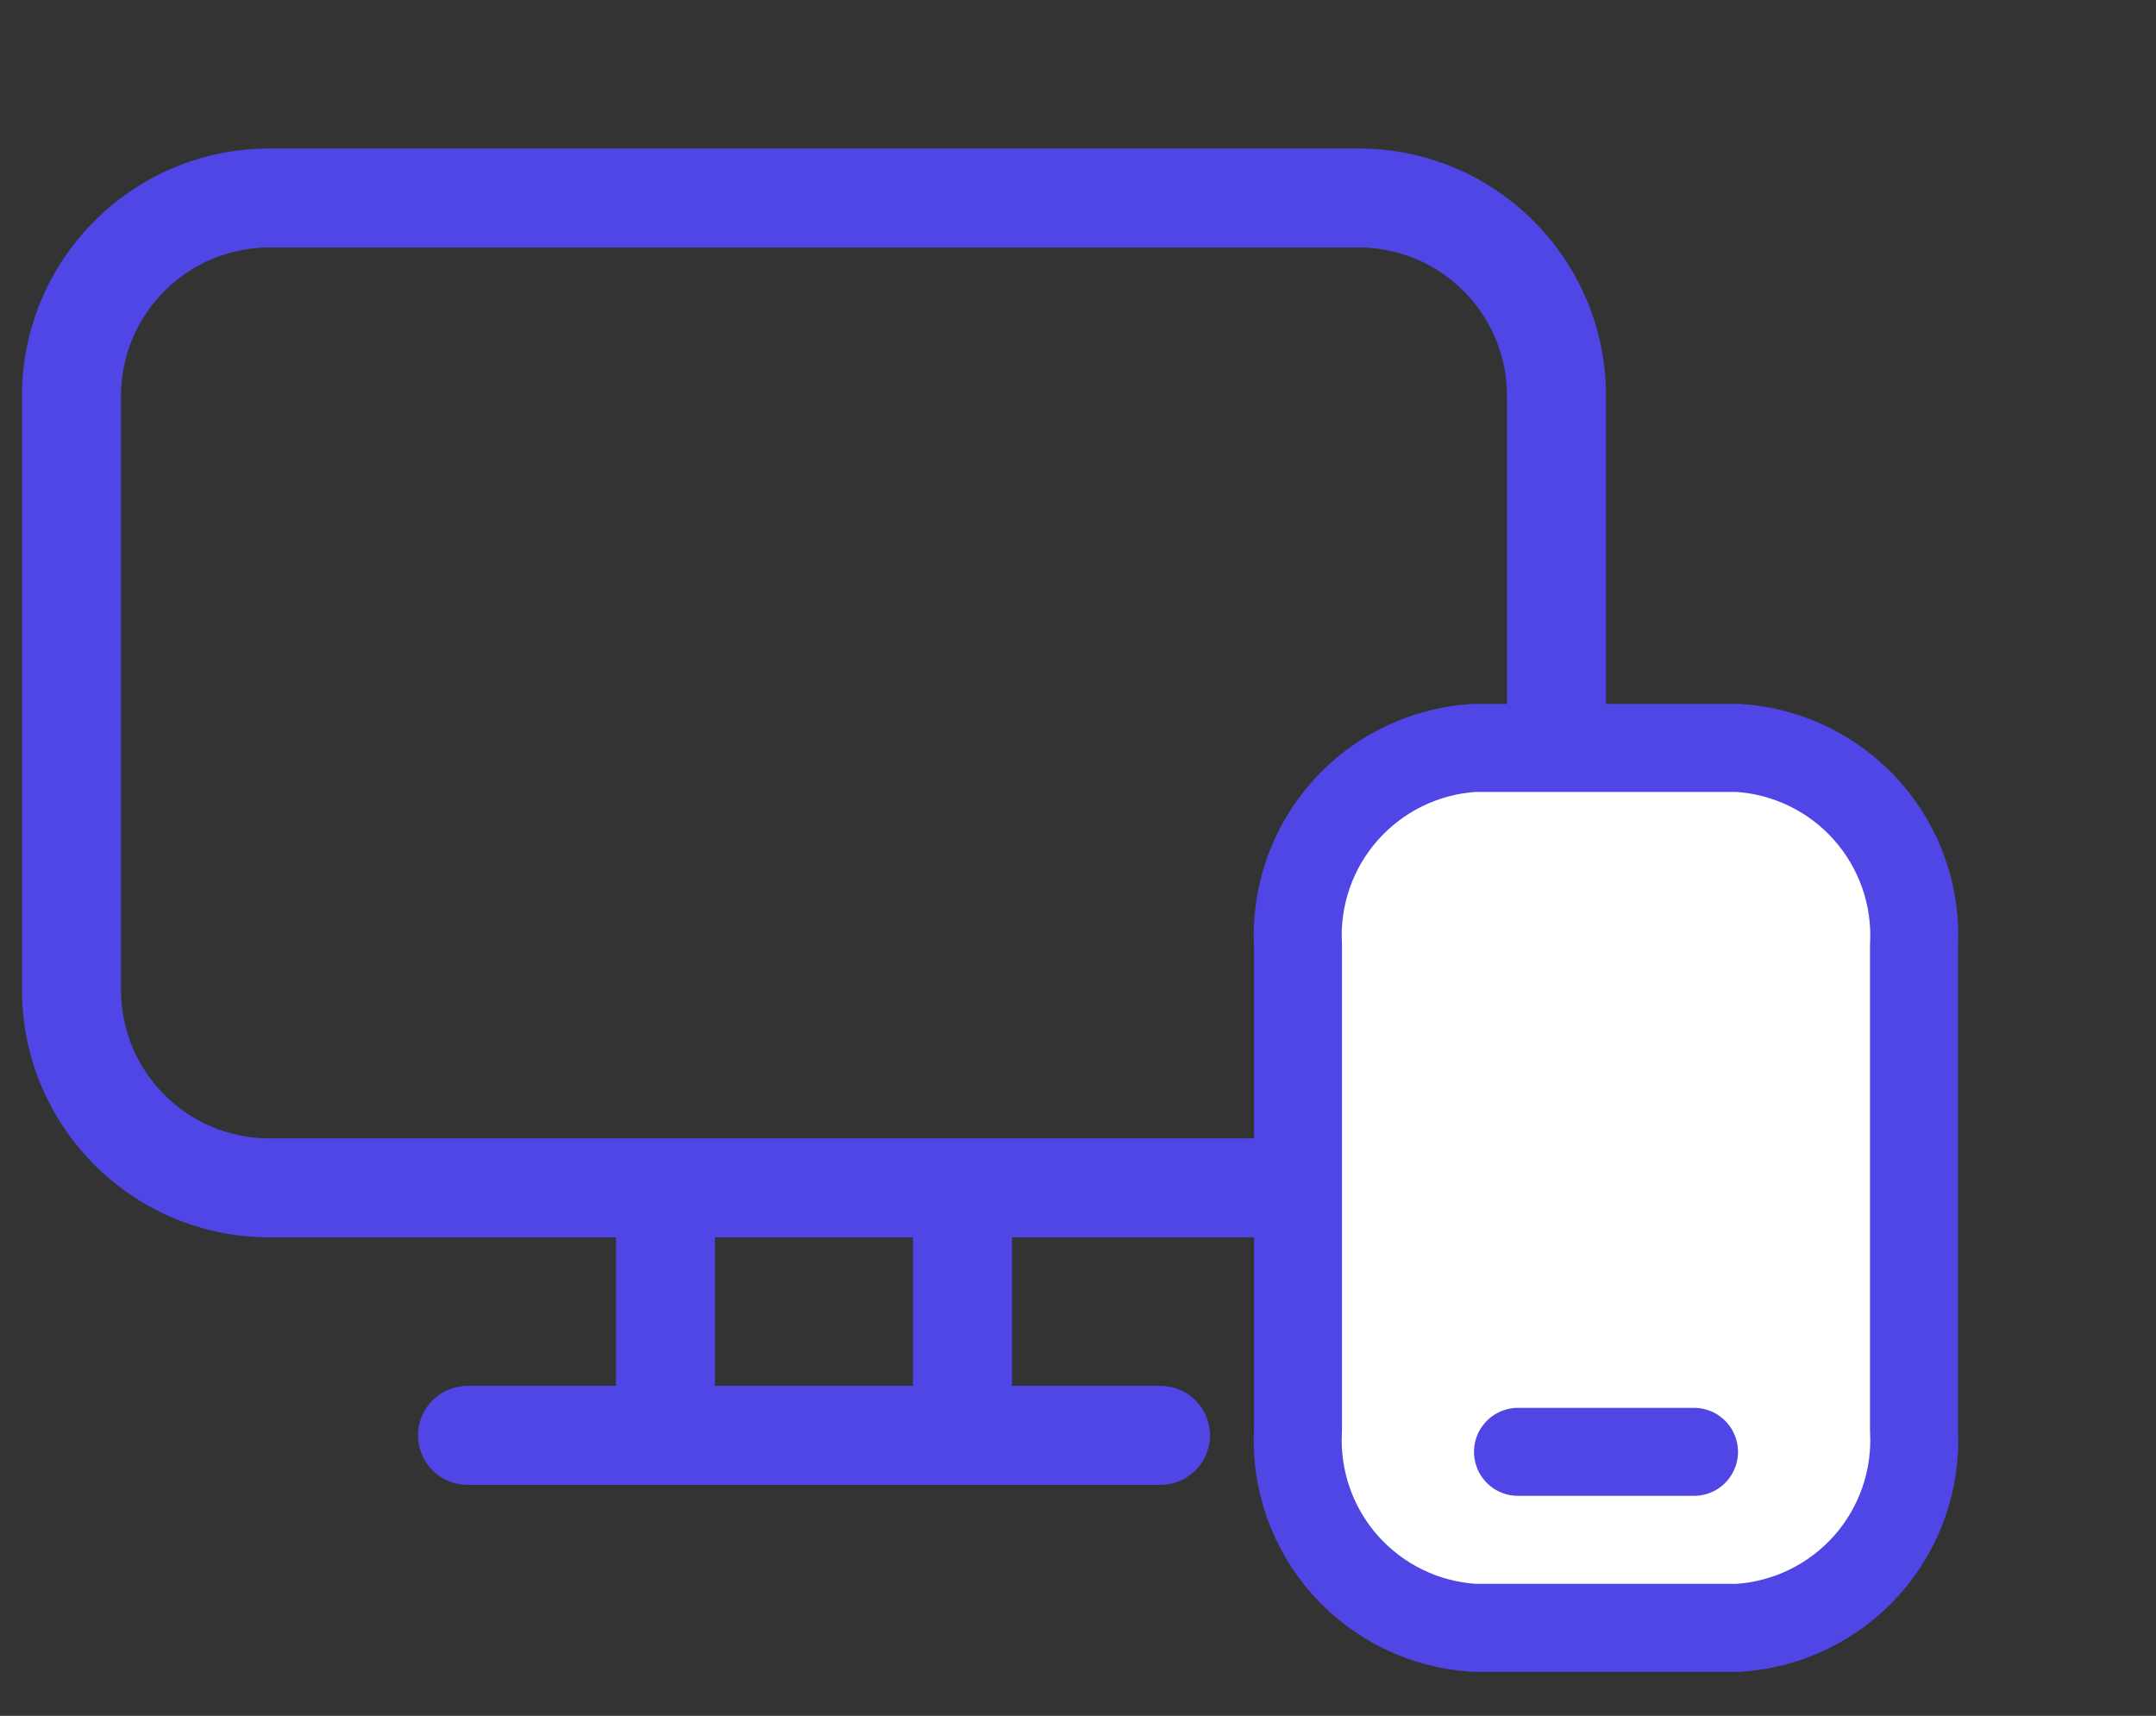
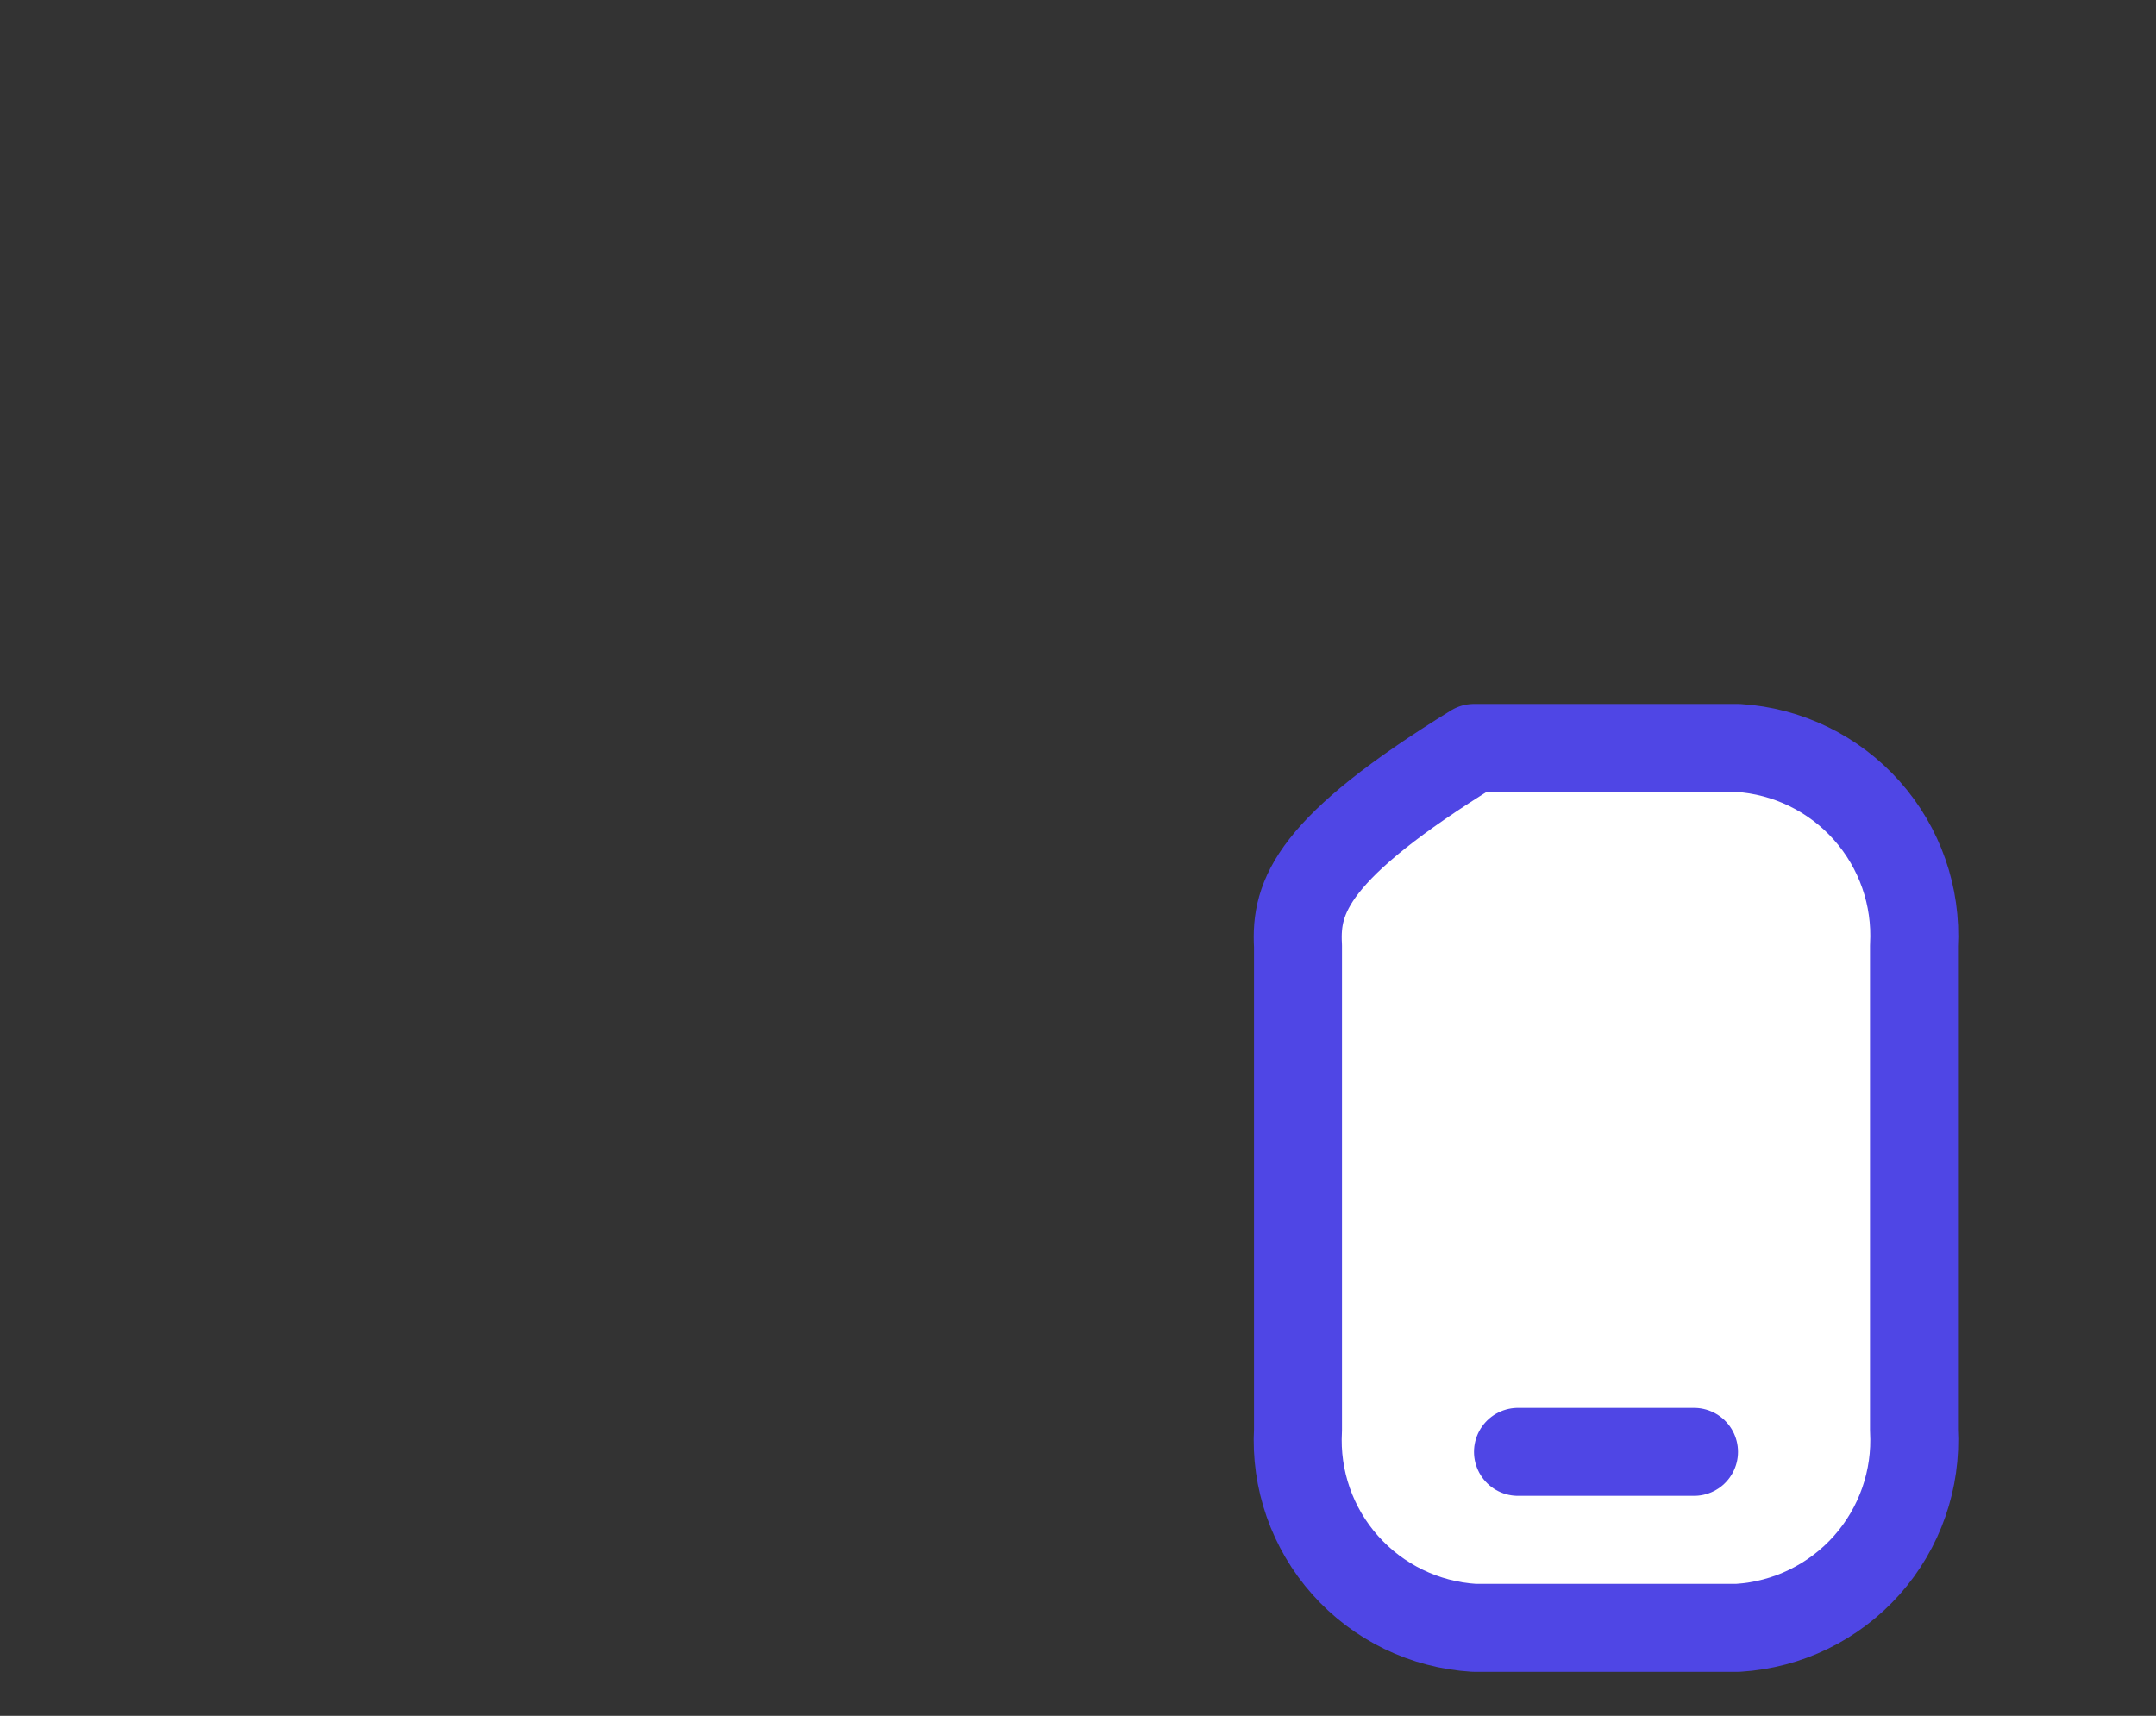
<svg xmlns="http://www.w3.org/2000/svg" width="49" height="39" viewBox="0 0 49 39" fill="none">
  <rect x="0" y="0" width="49" height="39" fill="#333333" stroke="none" />
  <g clip-path="url(#clip0_1278_1418)">
-     <path d="M30.875 3.375C33.982 3.375 36.5 5.893 36.5 9V22.5C36.5 25.607 33.982 28.125 30.875 28.125H23V31.5H26.375C26.996 31.5 27.5 32.004 27.5 32.625C27.5 33.246 26.996 33.75 26.375 33.75H10.625C10.004 33.75 9.5 33.246 9.5 32.625C9.5 32.004 10.004 31.5 10.625 31.5H14V28.125H6.125C3.1 28.125 0.633 25.737 0.505 22.744L0.5 22.5V9C0.5 5.893 3.018 3.375 6.125 3.375H30.875ZM20.75 31.5V28.125H16.25V31.5H20.75ZM30.875 5.625H6.125C4.261 5.625 2.75 7.136 2.75 9V22.5C2.75 24.364 4.261 25.875 6.125 25.875H30.875C32.739 25.875 34.25 24.364 34.25 22.5V9C34.25 7.136 32.739 5.625 30.875 5.625Z" fill="#4F46E5" />
-   </g>
-   <path d="M43.5 32.5V21.5C43.563 20.374 43.177 19.268 42.428 18.425C41.678 17.582 40.626 17.07 39.5 17H33.5C32.374 17.07 31.321 17.582 30.572 18.425C29.822 19.268 29.437 20.374 29.5 21.5V32.5C29.437 33.626 29.822 34.732 30.572 35.575C31.321 36.418 32.374 36.93 33.5 37H39.5C40.626 36.93 41.678 36.418 42.428 35.575C43.177 34.732 43.563 33.626 43.5 32.5Z" fill="white" stroke="#4F46E5" stroke-width="2" stroke-linecap="round" stroke-linejoin="round" />
+     </g>
+   <path d="M43.5 32.5V21.5C43.563 20.374 43.177 19.268 42.428 18.425C41.678 17.582 40.626 17.07 39.5 17H33.5C29.822 19.268 29.437 20.374 29.5 21.5V32.5C29.437 33.626 29.822 34.732 30.572 35.575C31.321 36.418 32.374 36.93 33.5 37H39.5C40.626 36.93 41.678 36.418 42.428 35.575C43.177 34.732 43.563 33.626 43.5 32.5Z" fill="white" stroke="#4F46E5" stroke-width="2" stroke-linecap="round" stroke-linejoin="round" />
  <path d="M38.5 33H34.5" stroke="#4F46E5" stroke-width="2" stroke-linecap="round" stroke-linejoin="round" />
  <defs>
    <clipPath id="clip0_1278_1418">
      <rect width="36" height="36" fill="white" transform="translate(0.5)" />
    </clipPath>
  </defs>
</svg>